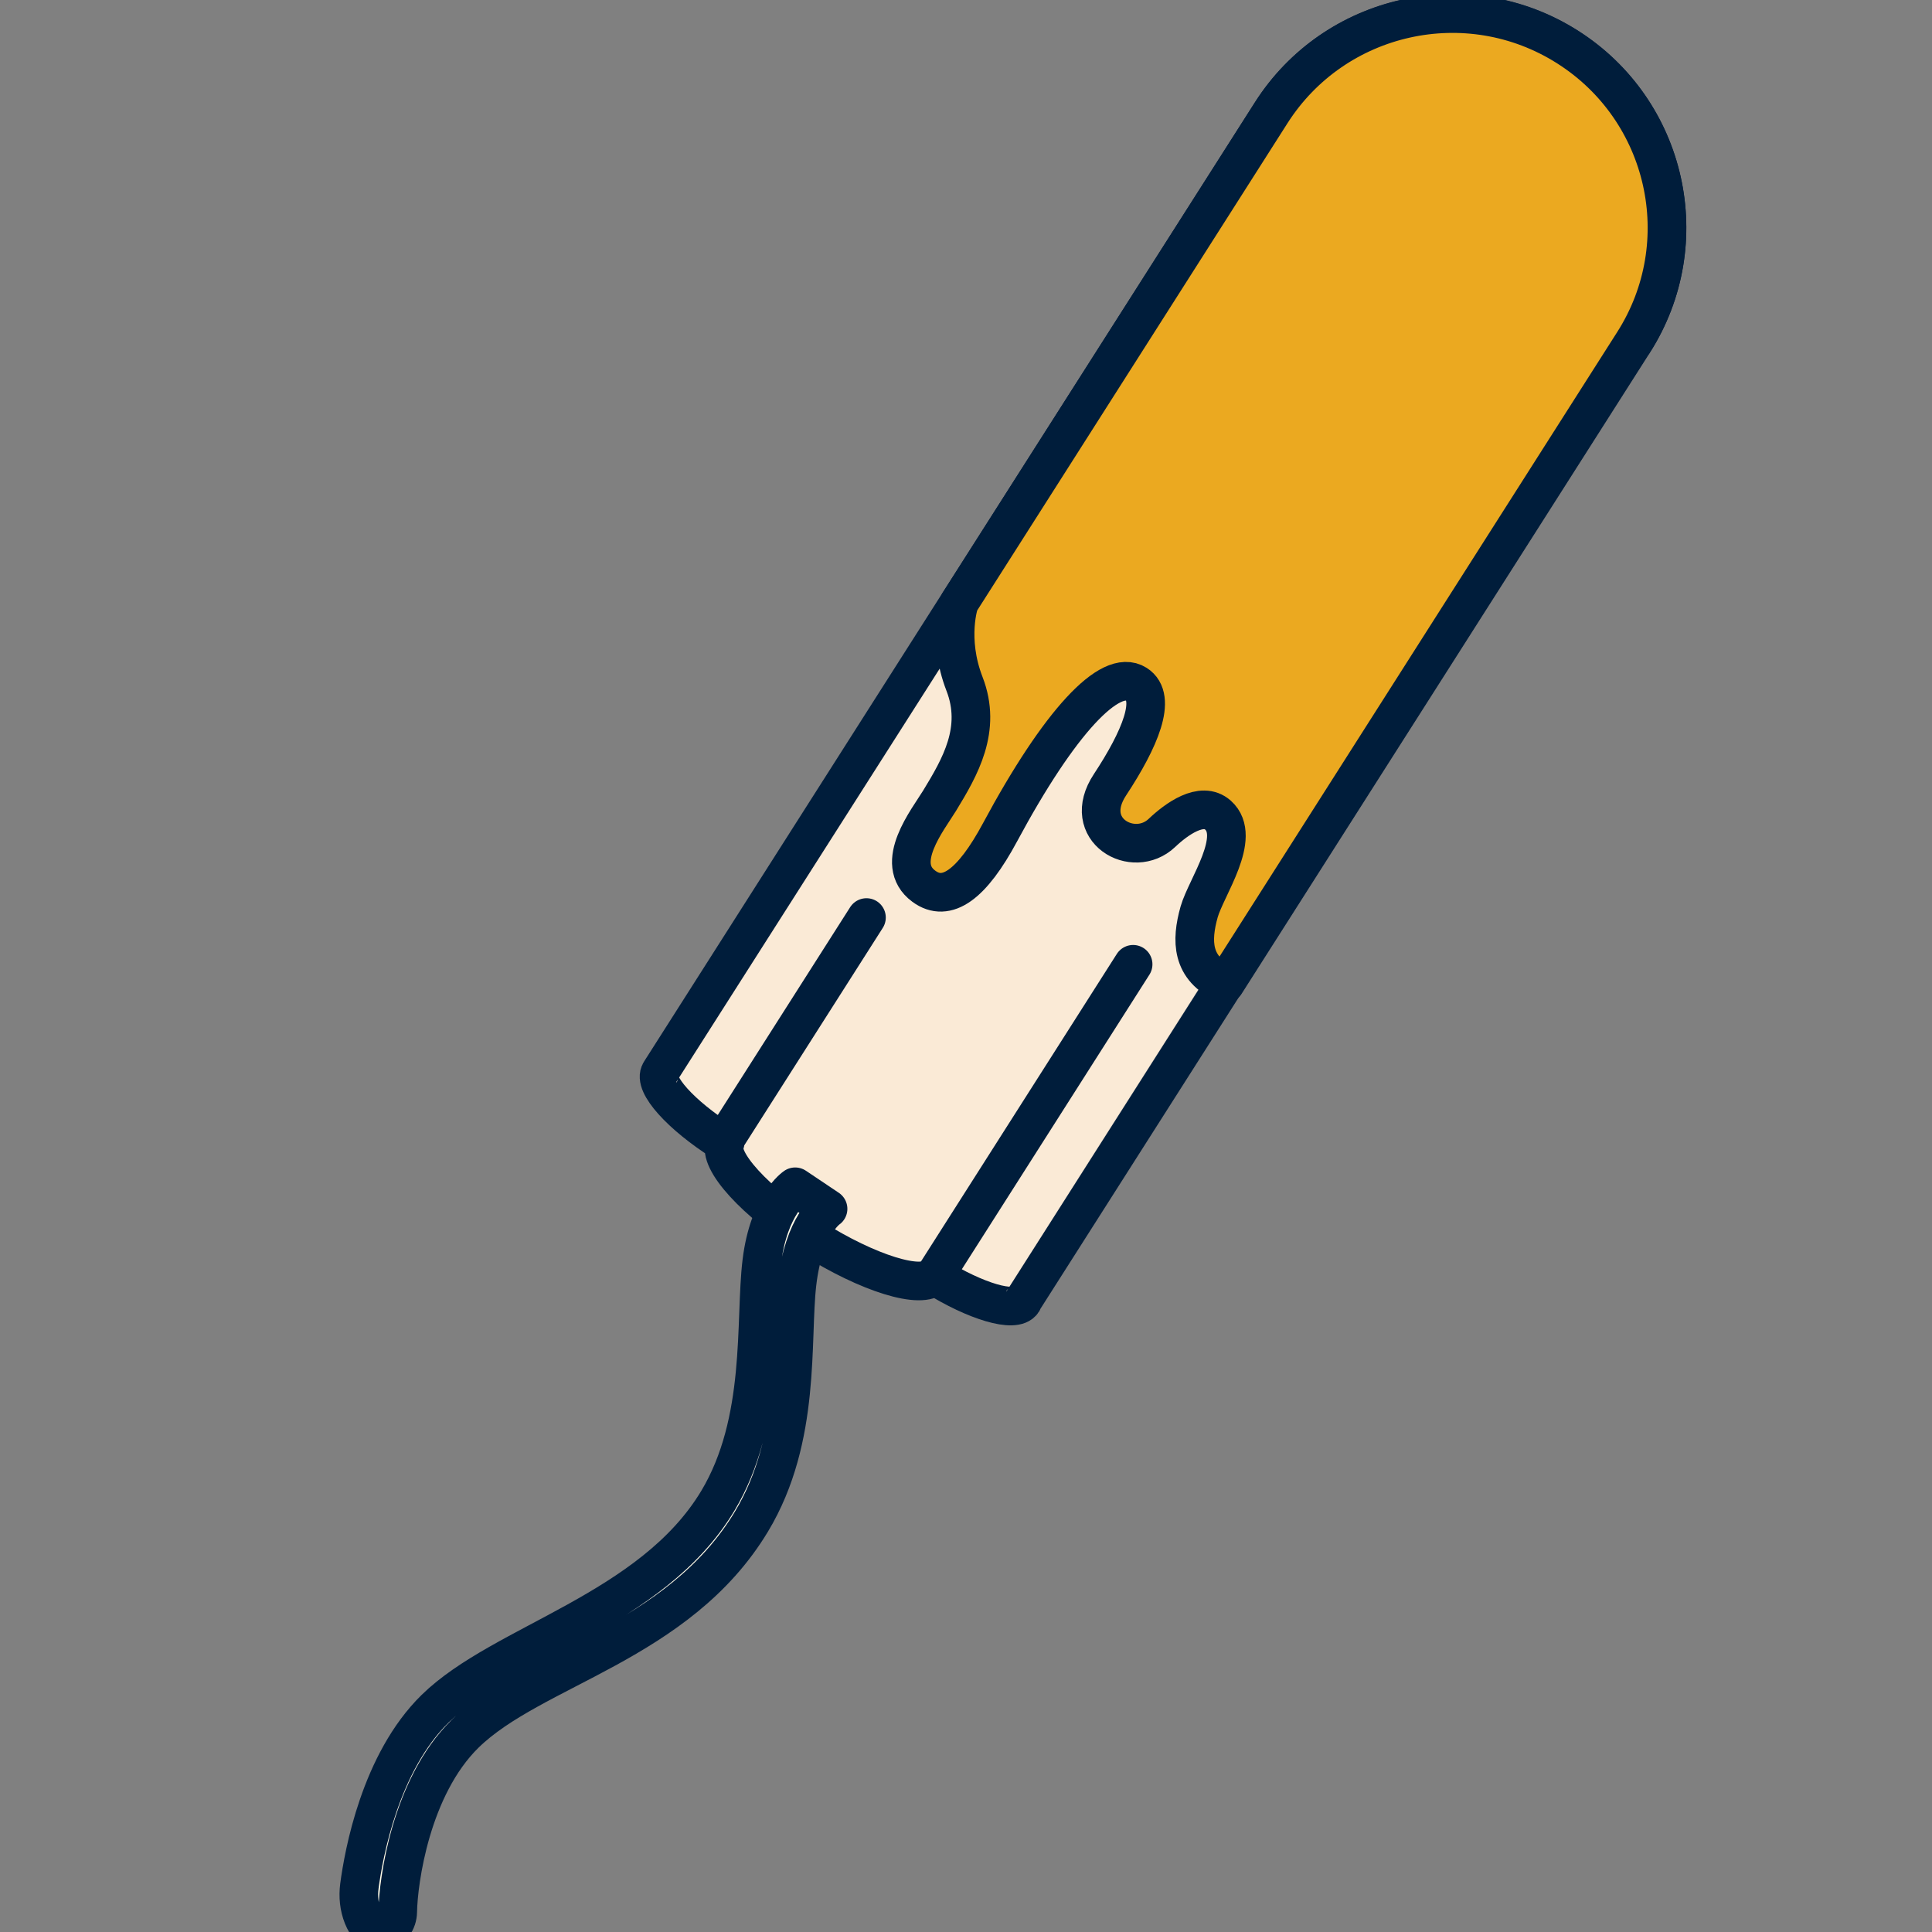
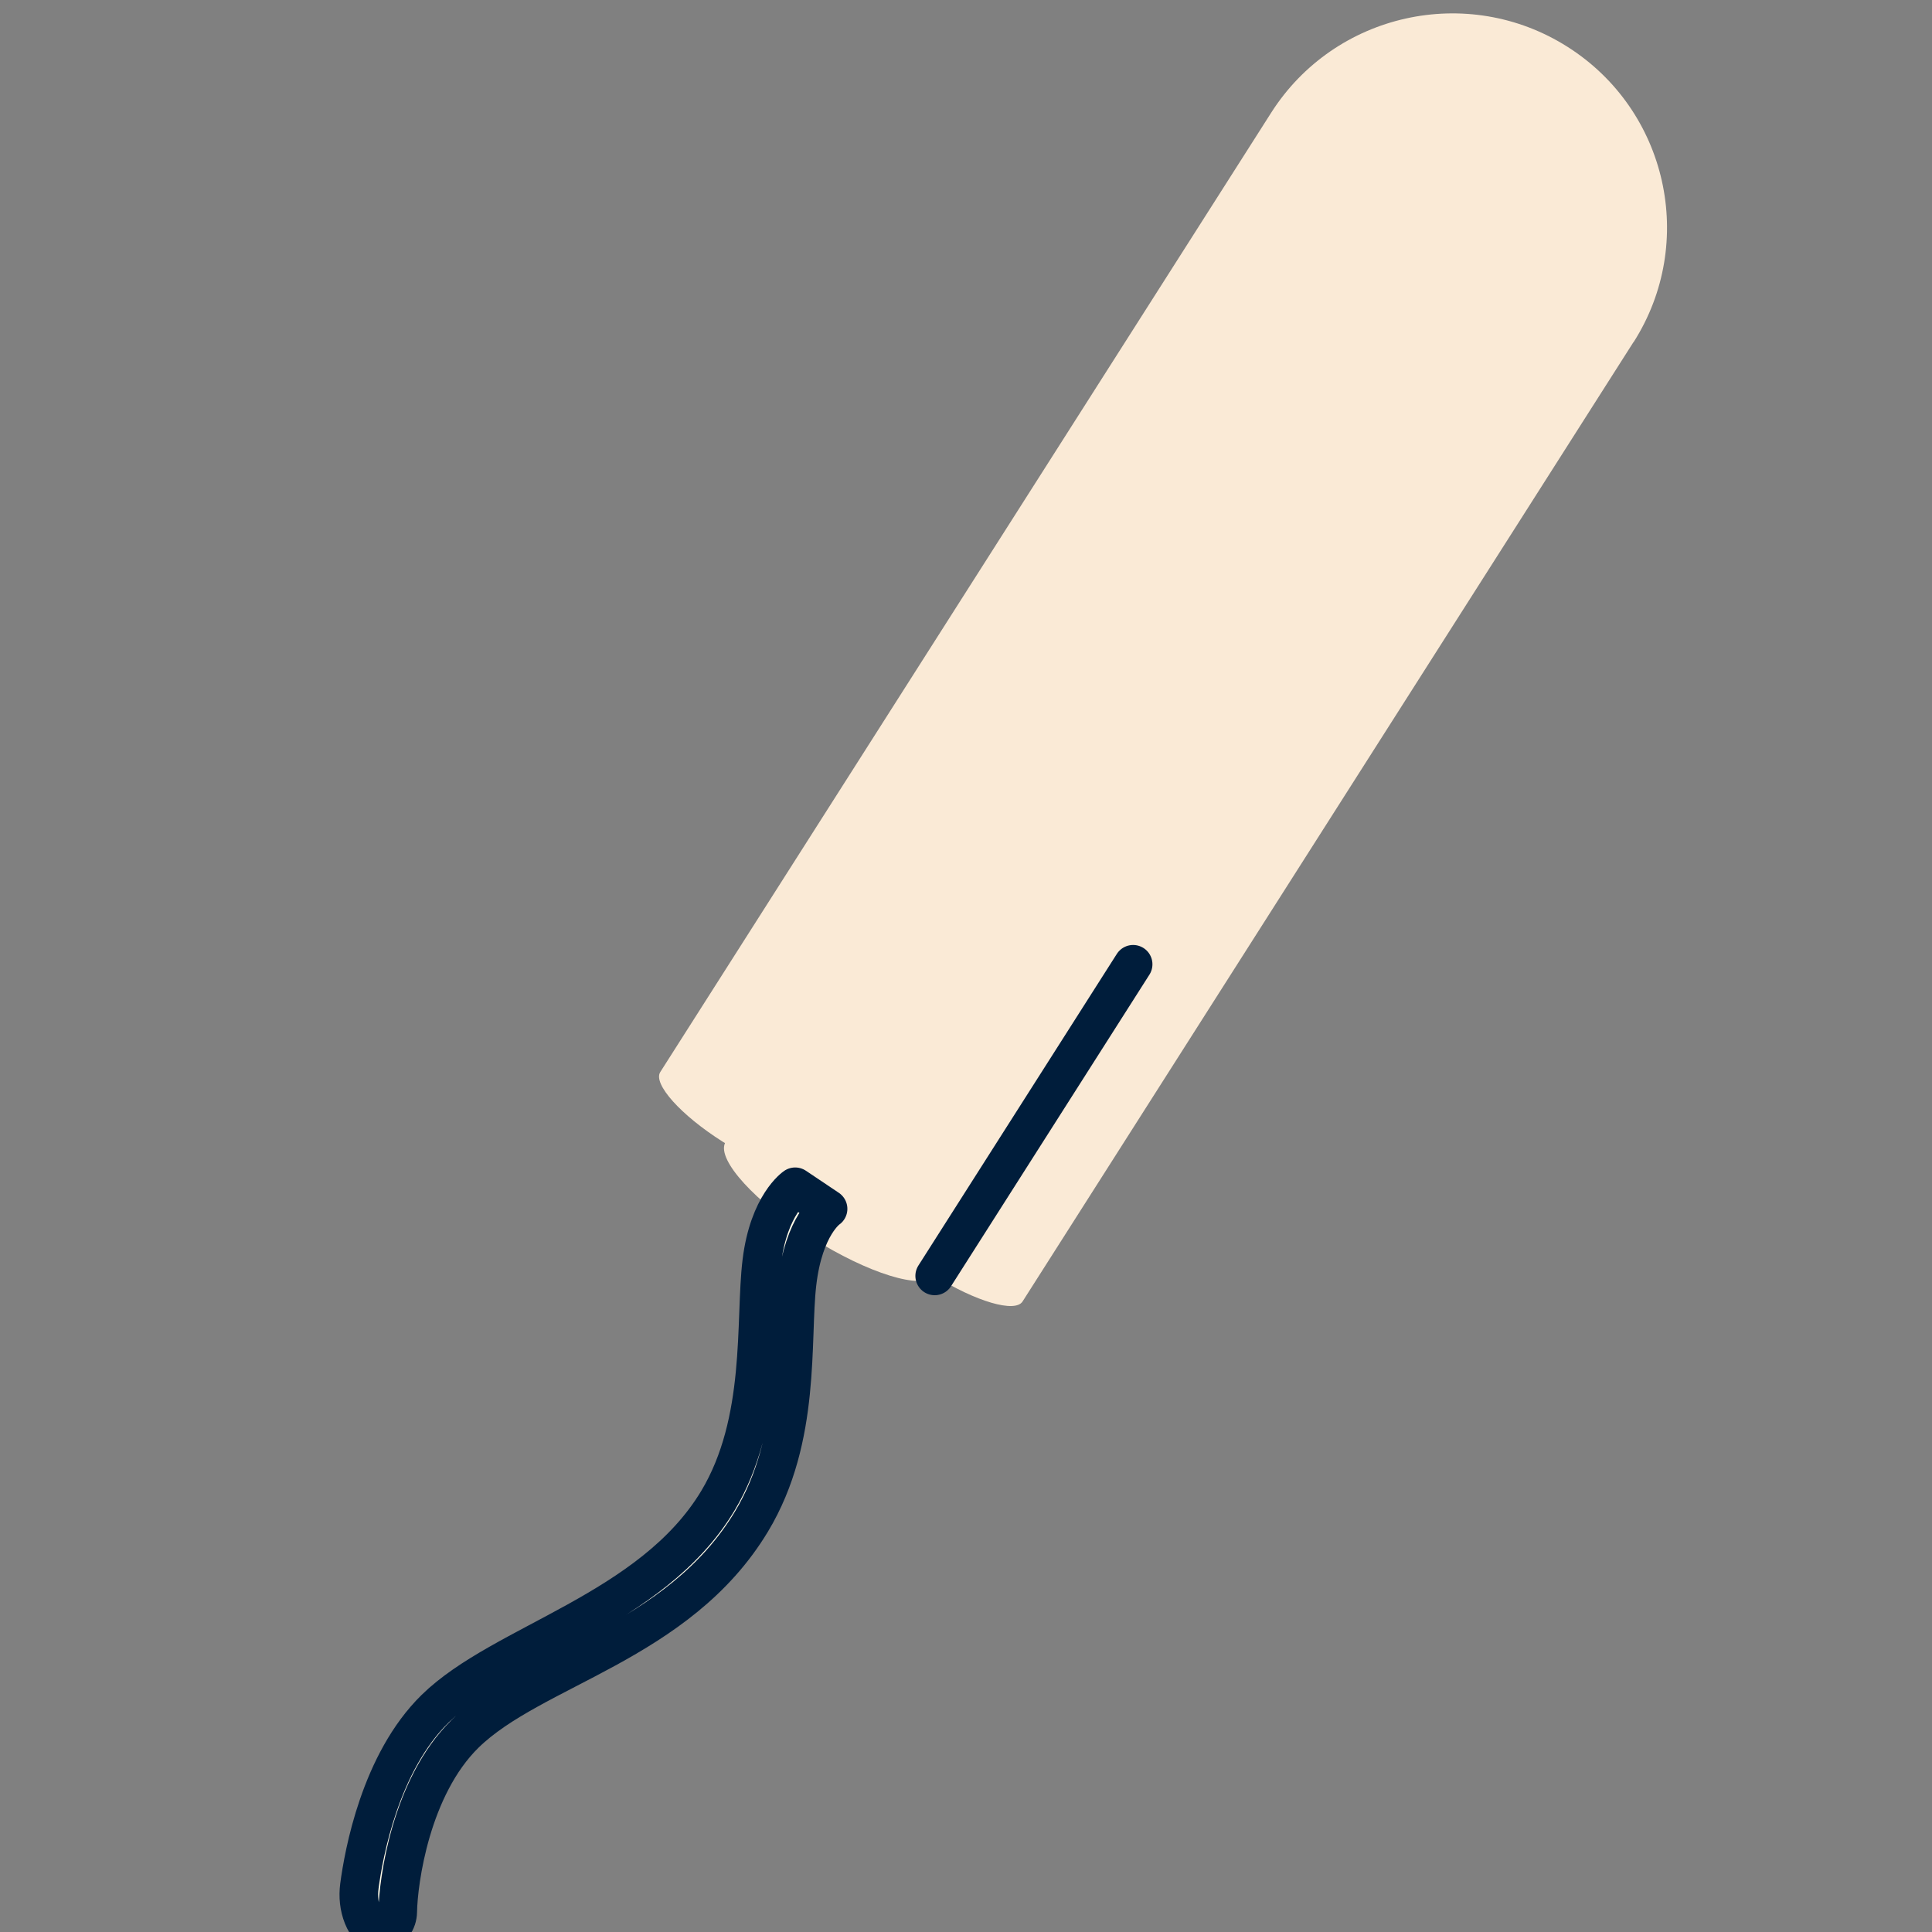
<svg xmlns="http://www.w3.org/2000/svg" width="50" height="50" viewBox="0 0 50 50" fill="none">
  <rect x="0" y="0" width="50" height="50" fill="#808080" stroke="none" />
  <g clip-path="url(#clip0_2006_27837)">
    <path d="M42.276 8.857C43.921 6.275 43.154 2.851 40.566 1.211C37.977 -0.43 34.543 0.335 32.898 2.917C32.898 2.917 17.093 27.739 17.088 27.744C16.893 28.051 17.617 28.859 18.705 29.548C18.725 29.561 18.745 29.573 18.763 29.583C18.559 30.026 19.543 31.108 21.006 32.034C22.47 32.96 23.87 33.39 24.185 33.018C25.258 33.687 26.272 33.984 26.464 33.682C26.466 33.677 42.274 8.854 42.274 8.854L42.276 8.857Z" fill="#FAEAD6" />
-     <path d="M42.276 8.857C43.921 6.275 43.154 2.851 40.566 1.211C37.977 -0.43 34.543 0.335 32.898 2.917C32.898 2.917 17.093 27.739 17.088 27.744C16.893 28.051 17.617 28.859 18.705 29.548C18.725 29.561 18.745 29.573 18.763 29.583C18.559 30.026 19.543 31.108 21.006 32.034C22.47 32.96 23.87 33.39 24.185 33.018C25.258 33.687 26.272 33.984 26.464 33.682C26.466 33.677 42.274 8.854 42.274 8.854L42.276 8.857Z" stroke="#001D3B" stroke-linecap="round" stroke-linejoin="round" />
    <path d="M24.19 33.02L29.325 24.956" stroke="#001D3B" stroke-linecap="round" stroke-linejoin="round" />
-     <path d="M18.722 29.558L22.424 23.746" stroke="#001D3B" stroke-linecap="round" stroke-linejoin="round" />
-     <path d="M24.83 15.587C24.83 15.587 24.505 16.52 24.961 17.698C25.418 18.875 24.845 19.854 24.318 20.72C24.017 21.213 23.104 22.345 23.909 22.936C24.5 23.372 25.155 22.891 25.88 21.542C27.416 18.682 28.731 17.278 29.407 17.706C29.959 18.055 29.5 19.135 28.726 20.31C27.951 21.482 29.334 22.257 30.071 21.555C30.442 21.203 31.1 20.72 31.521 21.095C32.157 21.663 31.216 22.962 31.034 23.598C30.823 24.348 30.83 25.065 31.708 25.455L31.726 25.427C32.455 24.282 42.275 8.862 42.275 8.862C43.92 6.281 43.153 2.856 40.564 1.216C37.976 -0.425 34.542 0.34 32.897 2.922C32.897 2.922 26.745 12.581 24.83 15.59V15.587Z" fill="#EBA920" stroke="#001D3B" stroke-linecap="round" stroke-linejoin="round" />
    <path d="M9.908 49.991C10.134 49.943 10.289 49.723 10.293 49.48C10.306 48.68 10.633 46.247 12.034 44.873C13.79 43.153 17.55 42.536 19.45 39.374C20.748 37.214 20.456 34.681 20.628 33.208C20.804 31.704 21.43 31.285 21.43 31.285L20.579 30.714C20.579 30.714 19.897 31.169 19.715 32.653C19.527 34.183 19.819 36.773 18.575 38.845C16.858 41.697 13.014 42.508 11.264 44.219C9.838 45.614 9.411 47.981 9.301 48.811C9.266 49.078 9.293 49.351 9.392 49.598C9.486 49.83 9.645 50.046 9.906 49.991H9.908Z" fill="#FFFBE7" stroke="#001D3B" stroke-linecap="round" stroke-linejoin="round" />
  </g>
  <defs>
    <clipPath id="clip0_2006_27837">
      <rect width="50" height="50" fill="white" />
    </clipPath>
  </defs>
</svg>